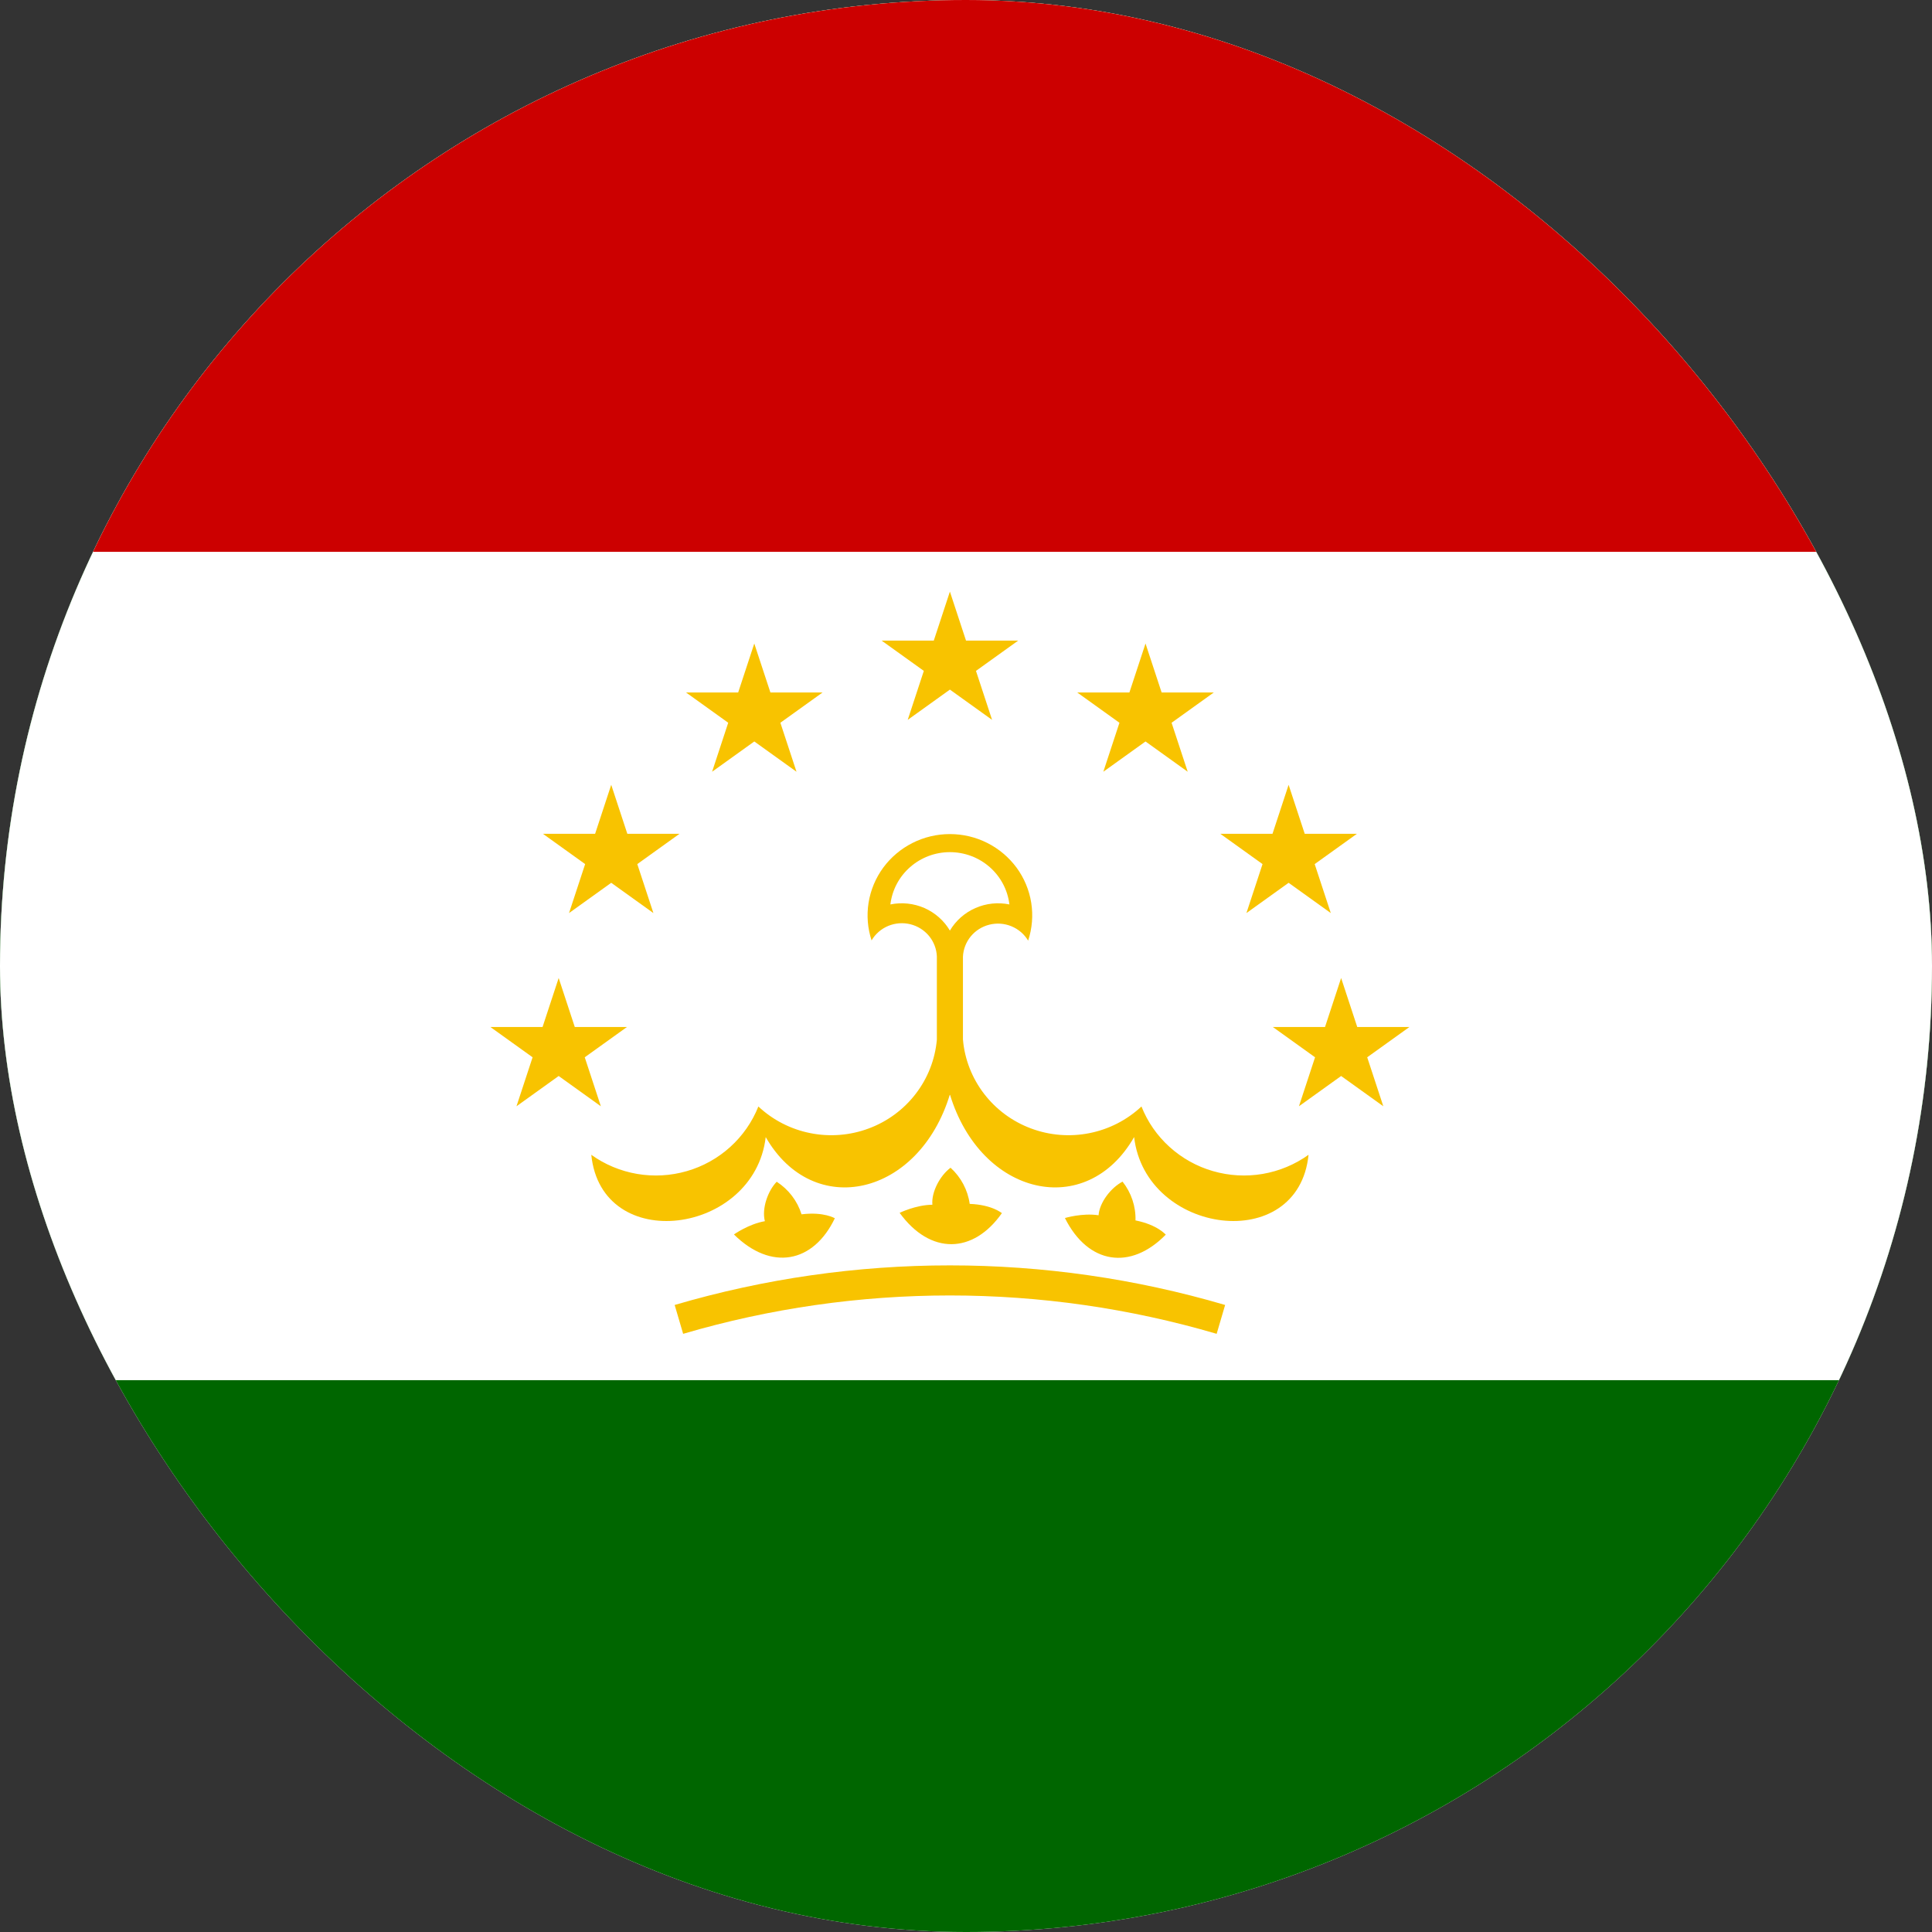
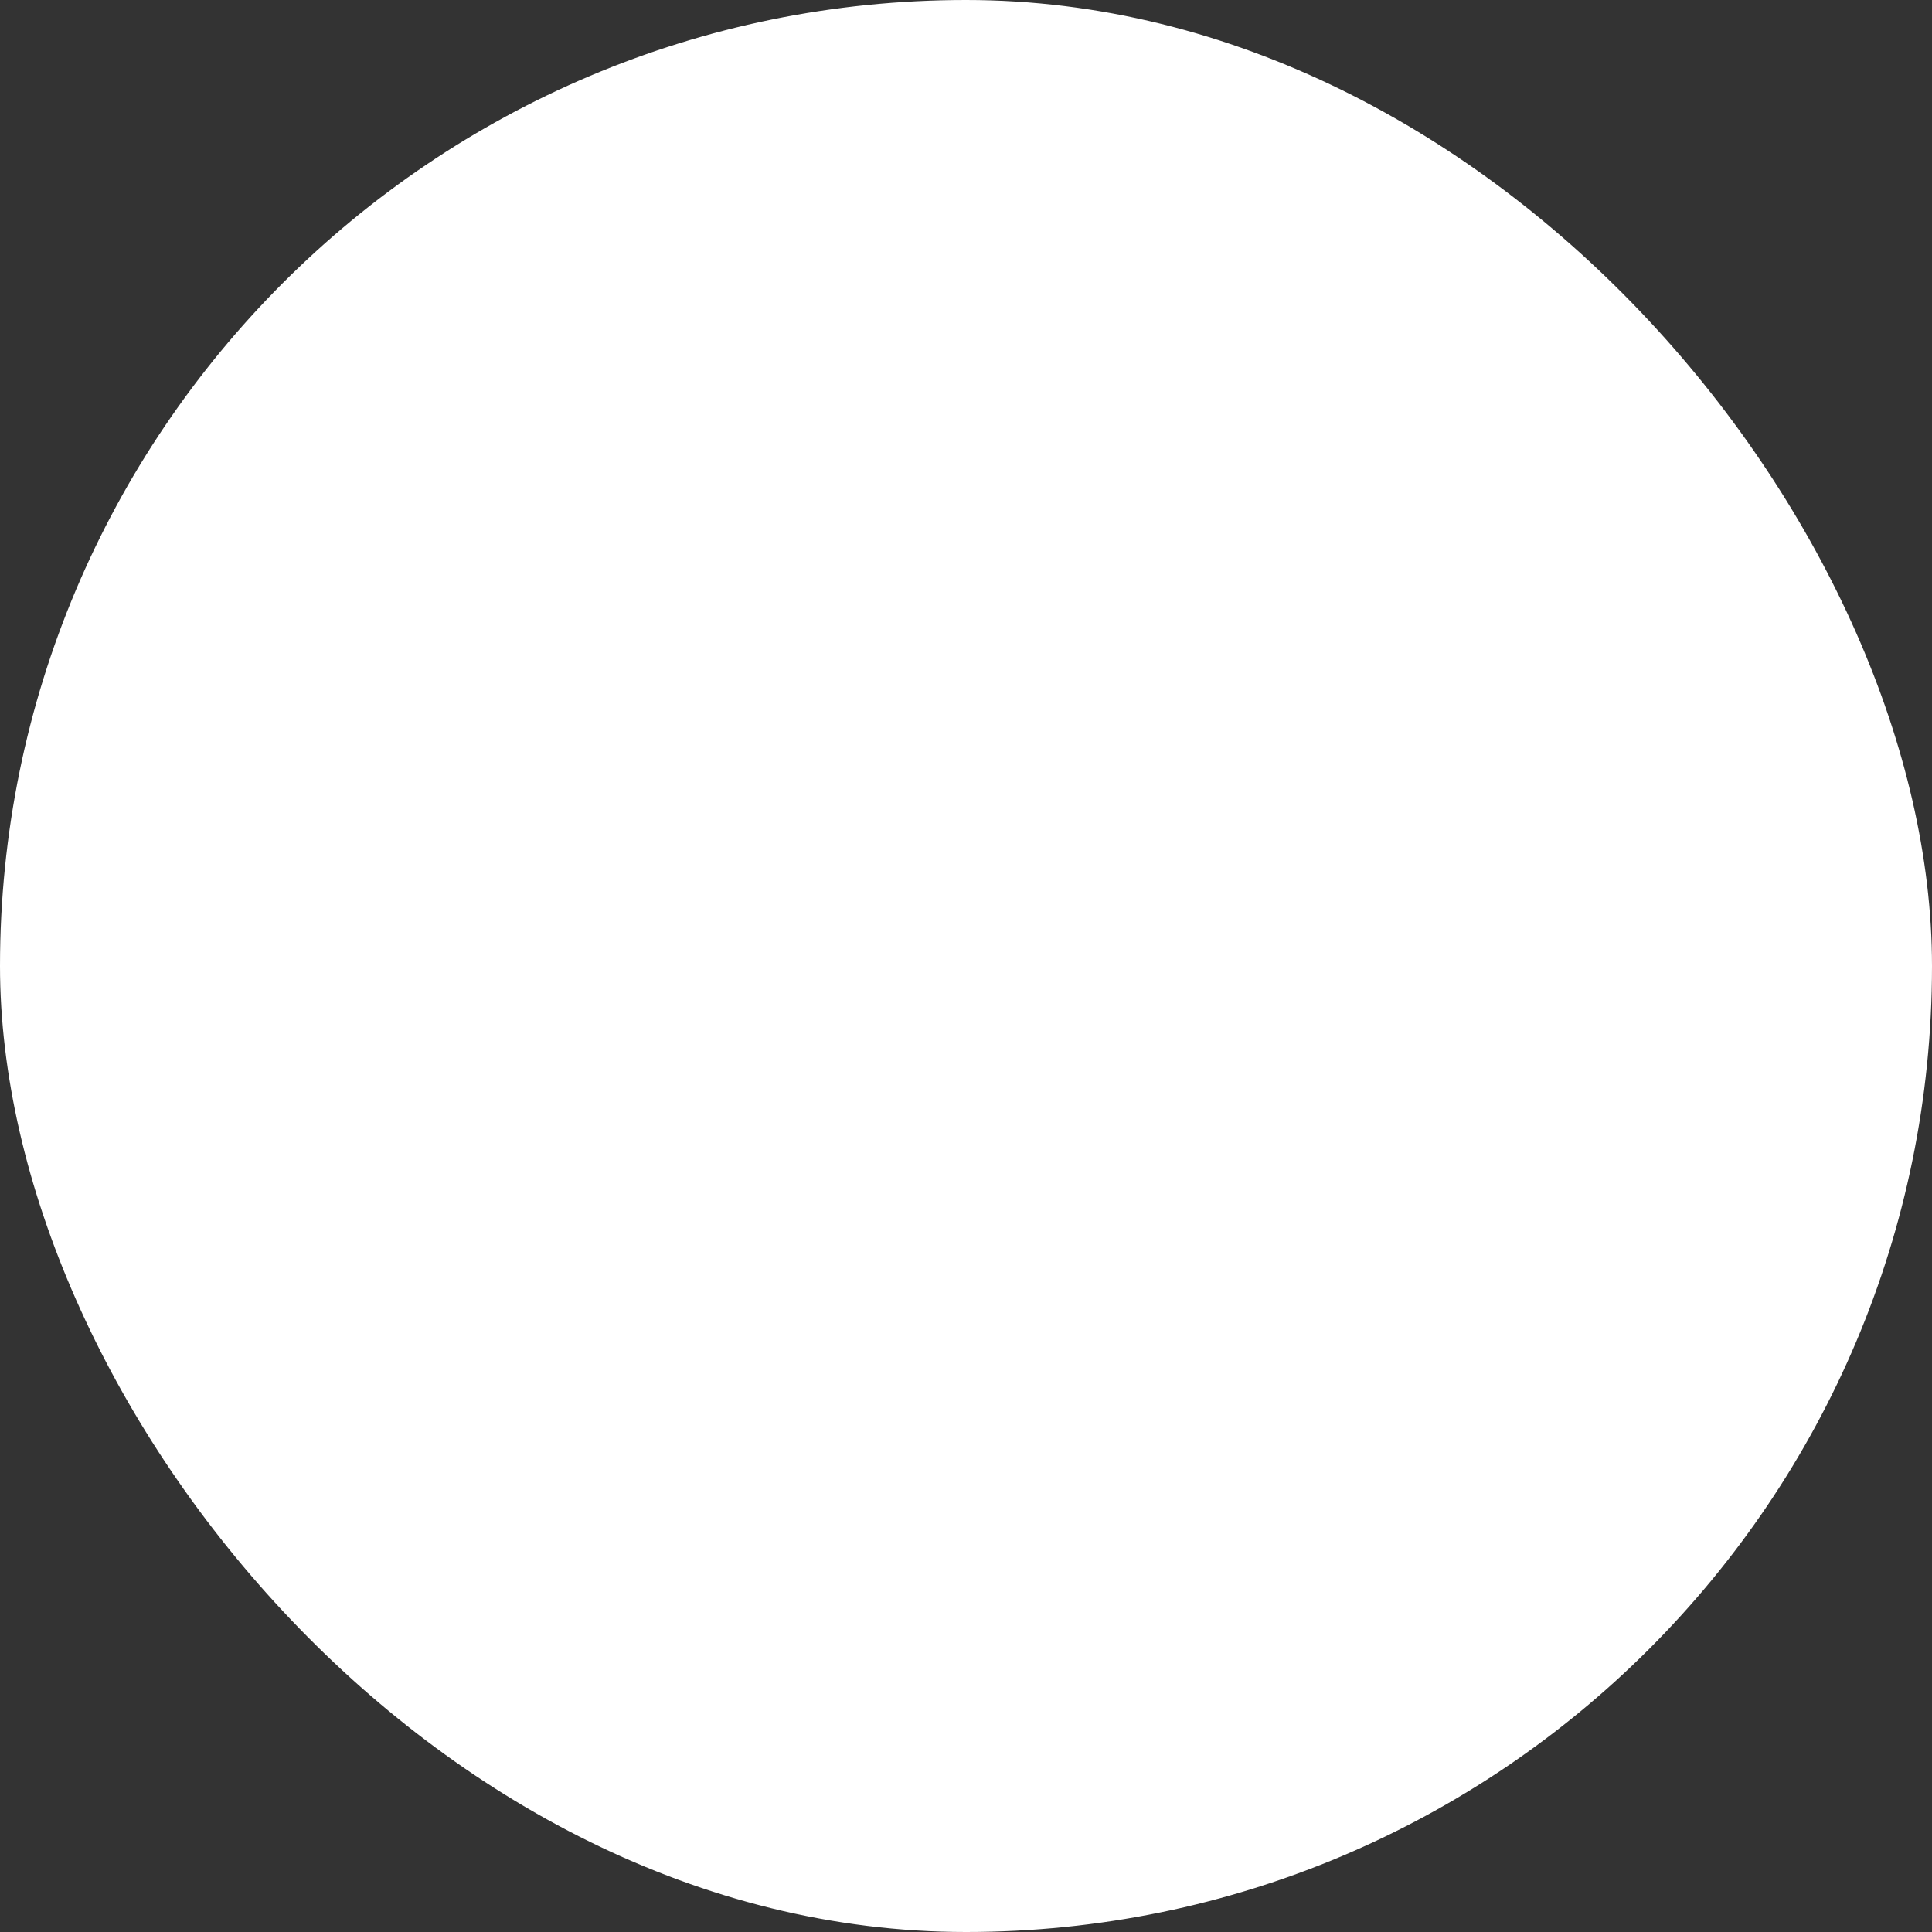
<svg xmlns="http://www.w3.org/2000/svg" width="60" height="60" viewBox="0 0 60 60" fill="none">
  <rect x="0" y="0" width="60" height="60" fill="#333333" stroke="none" />
  <g clip-path="url(#clip0_830_3344)">
    <rect width="60" height="60" rx="30" fill="white" />
    <g clip-path="url(#clip1_830_3344)">
      <path d="M-11 -0H70V60H-11V-0Z" fill="#006600" />
      <path d="M-11 -0H70V42.862H-11V-0Z" fill="white" />
      <path d="M-11 -0H70V17.137H-11V-0Z" fill="#CC0000" />
      <path d="M27.07 29.2C27.189 29 27.371 28.844 27.587 28.754C27.804 28.665 28.044 28.647 28.271 28.703C28.499 28.759 28.702 28.887 28.851 29.066C28.999 29.246 29.085 29.468 29.095 29.7V34H29.905V29.712C29.915 29.481 30.001 29.259 30.149 29.079C30.297 28.899 30.501 28.772 30.728 28.716C30.956 28.659 31.196 28.677 31.413 28.767C31.629 28.856 31.811 29.013 31.93 29.212C32.055 28.833 32.088 28.43 32.026 28.036C31.963 27.642 31.807 27.268 31.57 26.945C31.332 26.623 31.021 26.36 30.662 26.179C30.302 25.997 29.904 25.903 29.5 25.903C29.096 25.903 28.698 25.997 28.338 26.179C27.979 26.36 27.667 26.623 27.43 26.945C27.193 27.268 27.037 27.642 26.974 28.036C26.912 28.43 26.944 28.833 27.07 29.212" fill="#F8C300" />
      <path d="M27.652 28.088C28.008 28.015 28.377 28.055 28.709 28.2C29.04 28.346 29.317 28.591 29.5 28.9C29.683 28.591 29.96 28.346 30.292 28.2C30.623 28.055 30.993 28.015 31.348 28.088C31.295 27.64 31.077 27.228 30.737 26.929C30.396 26.629 29.956 26.464 29.5 26.464C29.044 26.464 28.604 26.629 28.264 26.929C27.923 27.228 27.705 27.64 27.652 28.088" fill="white" />
-       <path d="M29.095 32.288C29.041 32.897 28.815 33.479 28.441 33.966C28.068 34.454 27.562 34.828 26.983 35.044C26.404 35.261 25.775 35.312 25.168 35.191C24.561 35.071 24.001 34.784 23.552 34.363C23.361 34.843 23.062 35.273 22.677 35.621C22.292 35.969 21.831 36.226 21.33 36.37C20.829 36.515 20.301 36.545 19.787 36.457C19.272 36.369 18.785 36.166 18.363 35.863C18.679 38.988 23.425 38.35 23.78 35.313C25.26 37.9 28.538 37.15 29.5 33.988L29.095 32.288Z" fill="#F8C300" />
      <path d="M29.905 32.288C29.959 32.897 30.186 33.479 30.559 33.966C30.933 34.454 31.438 34.828 32.017 35.044C32.596 35.261 33.225 35.312 33.832 35.191C34.439 35.071 34.999 34.784 35.449 34.363C35.639 34.843 35.938 35.273 36.324 35.621C36.709 35.969 37.169 36.226 37.67 36.37C38.171 36.515 38.699 36.545 39.214 36.457C39.728 36.369 40.215 36.166 40.638 35.863C40.321 38.988 35.575 38.35 35.221 35.313C33.74 37.9 30.462 37.15 29.5 33.988L29.905 32.288Z" fill="#F8C300" />
      <path d="M25.931 37.825C25.26 39.237 23.944 39.475 22.793 38.337C22.793 38.337 23.248 38.013 23.754 37.925C23.653 37.538 23.843 36.987 24.121 36.7C24.49 36.939 24.763 37.297 24.893 37.712C25.59 37.625 25.931 37.837 25.931 37.837V37.825Z" fill="#F8C300" />
      <path d="M31.12 37.667C30.225 38.952 28.887 38.974 27.939 37.666C27.939 37.666 28.442 37.419 28.956 37.414C28.92 37.016 29.198 36.504 29.52 36.265C29.845 36.56 30.055 36.957 30.115 37.388C30.816 37.414 31.118 37.679 31.118 37.679L31.12 37.667Z" fill="#F8C300" />
      <path d="M36.211 38.336C35.117 39.461 33.793 39.27 33.072 37.827C33.072 37.827 33.608 37.664 34.117 37.741C34.146 37.342 34.505 36.881 34.862 36.697C35.133 37.04 35.276 37.465 35.264 37.901C35.952 38.038 36.207 38.348 36.207 38.348L36.211 38.336Z" fill="#F8C300" />
      <path d="M21.084 40.975C26.575 39.361 32.424 39.361 37.916 40.975" stroke="#F8C300" stroke-width="0.934" />
-       <path d="M30.81 22.356L27.38 19.895H31.62L28.19 22.356L29.5 18.373L30.81 22.356Z" fill="#F8C300" />
      <path d="M24.736 23.967L21.306 21.506H25.545L22.115 23.967L23.425 19.985L24.736 23.967Z" fill="#F8C300" />
      <path d="M20.292 28.356L16.862 25.895H21.102L17.672 28.356L18.982 24.373L20.292 28.356Z" fill="#F8C300" />
      <path d="M18.66 34.356L15.23 31.895H19.47L16.04 34.356L17.35 30.373L18.66 34.356Z" fill="#F8C300" />
      <path d="M34.265 23.967L37.695 21.506H33.455L36.885 23.967L35.575 19.985L34.265 23.967Z" fill="#F8C300" />
      <path d="M38.709 28.356L42.139 25.895H37.899L41.329 28.356L40.019 24.373L38.709 28.356Z" fill="#F8C300" />
      <path d="M40.34 34.356L43.77 31.895H39.53L42.96 34.356L41.65 30.373L40.34 34.356Z" fill="#F8C300" />
    </g>
  </g>
  <defs>
    <clipPath id="clip0_830_3344">
      <rect width="60" height="60" rx="30" fill="white" />
    </clipPath>
    <clipPath id="clip1_830_3344">
-       <rect width="81" height="60" fill="white" transform="translate(-11)" />
-     </clipPath>
+       </clipPath>
  </defs>
</svg>